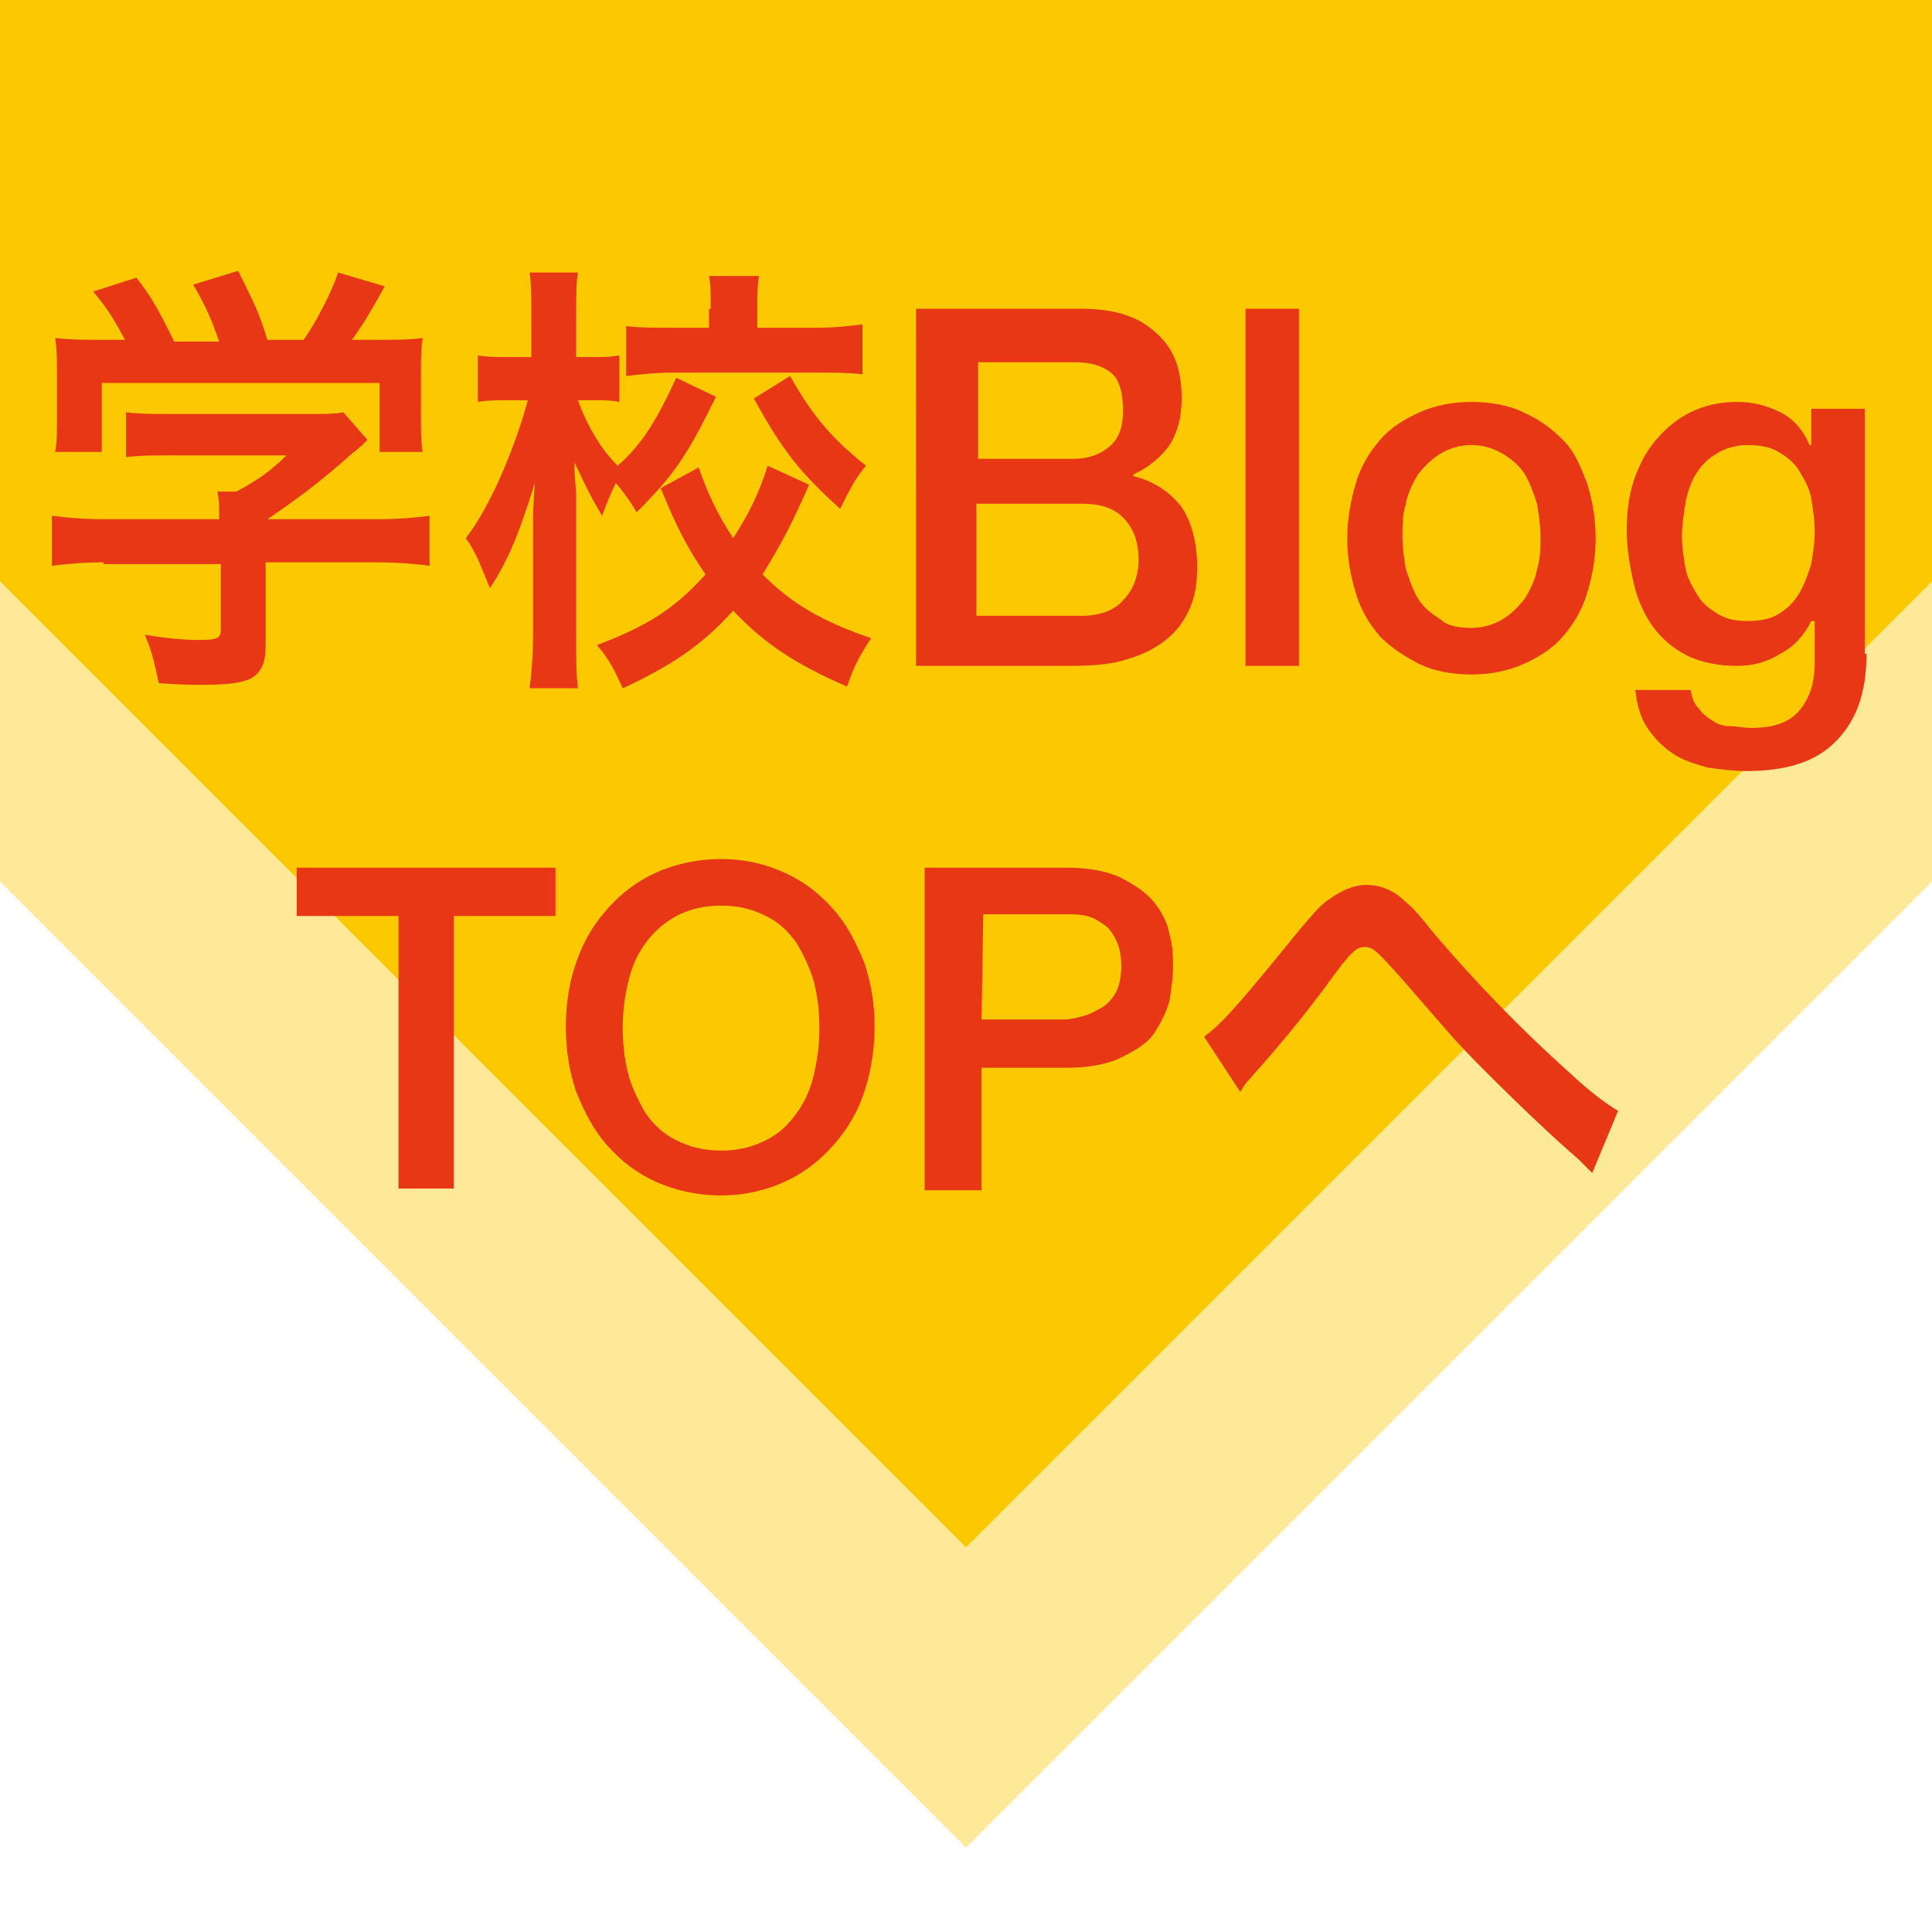
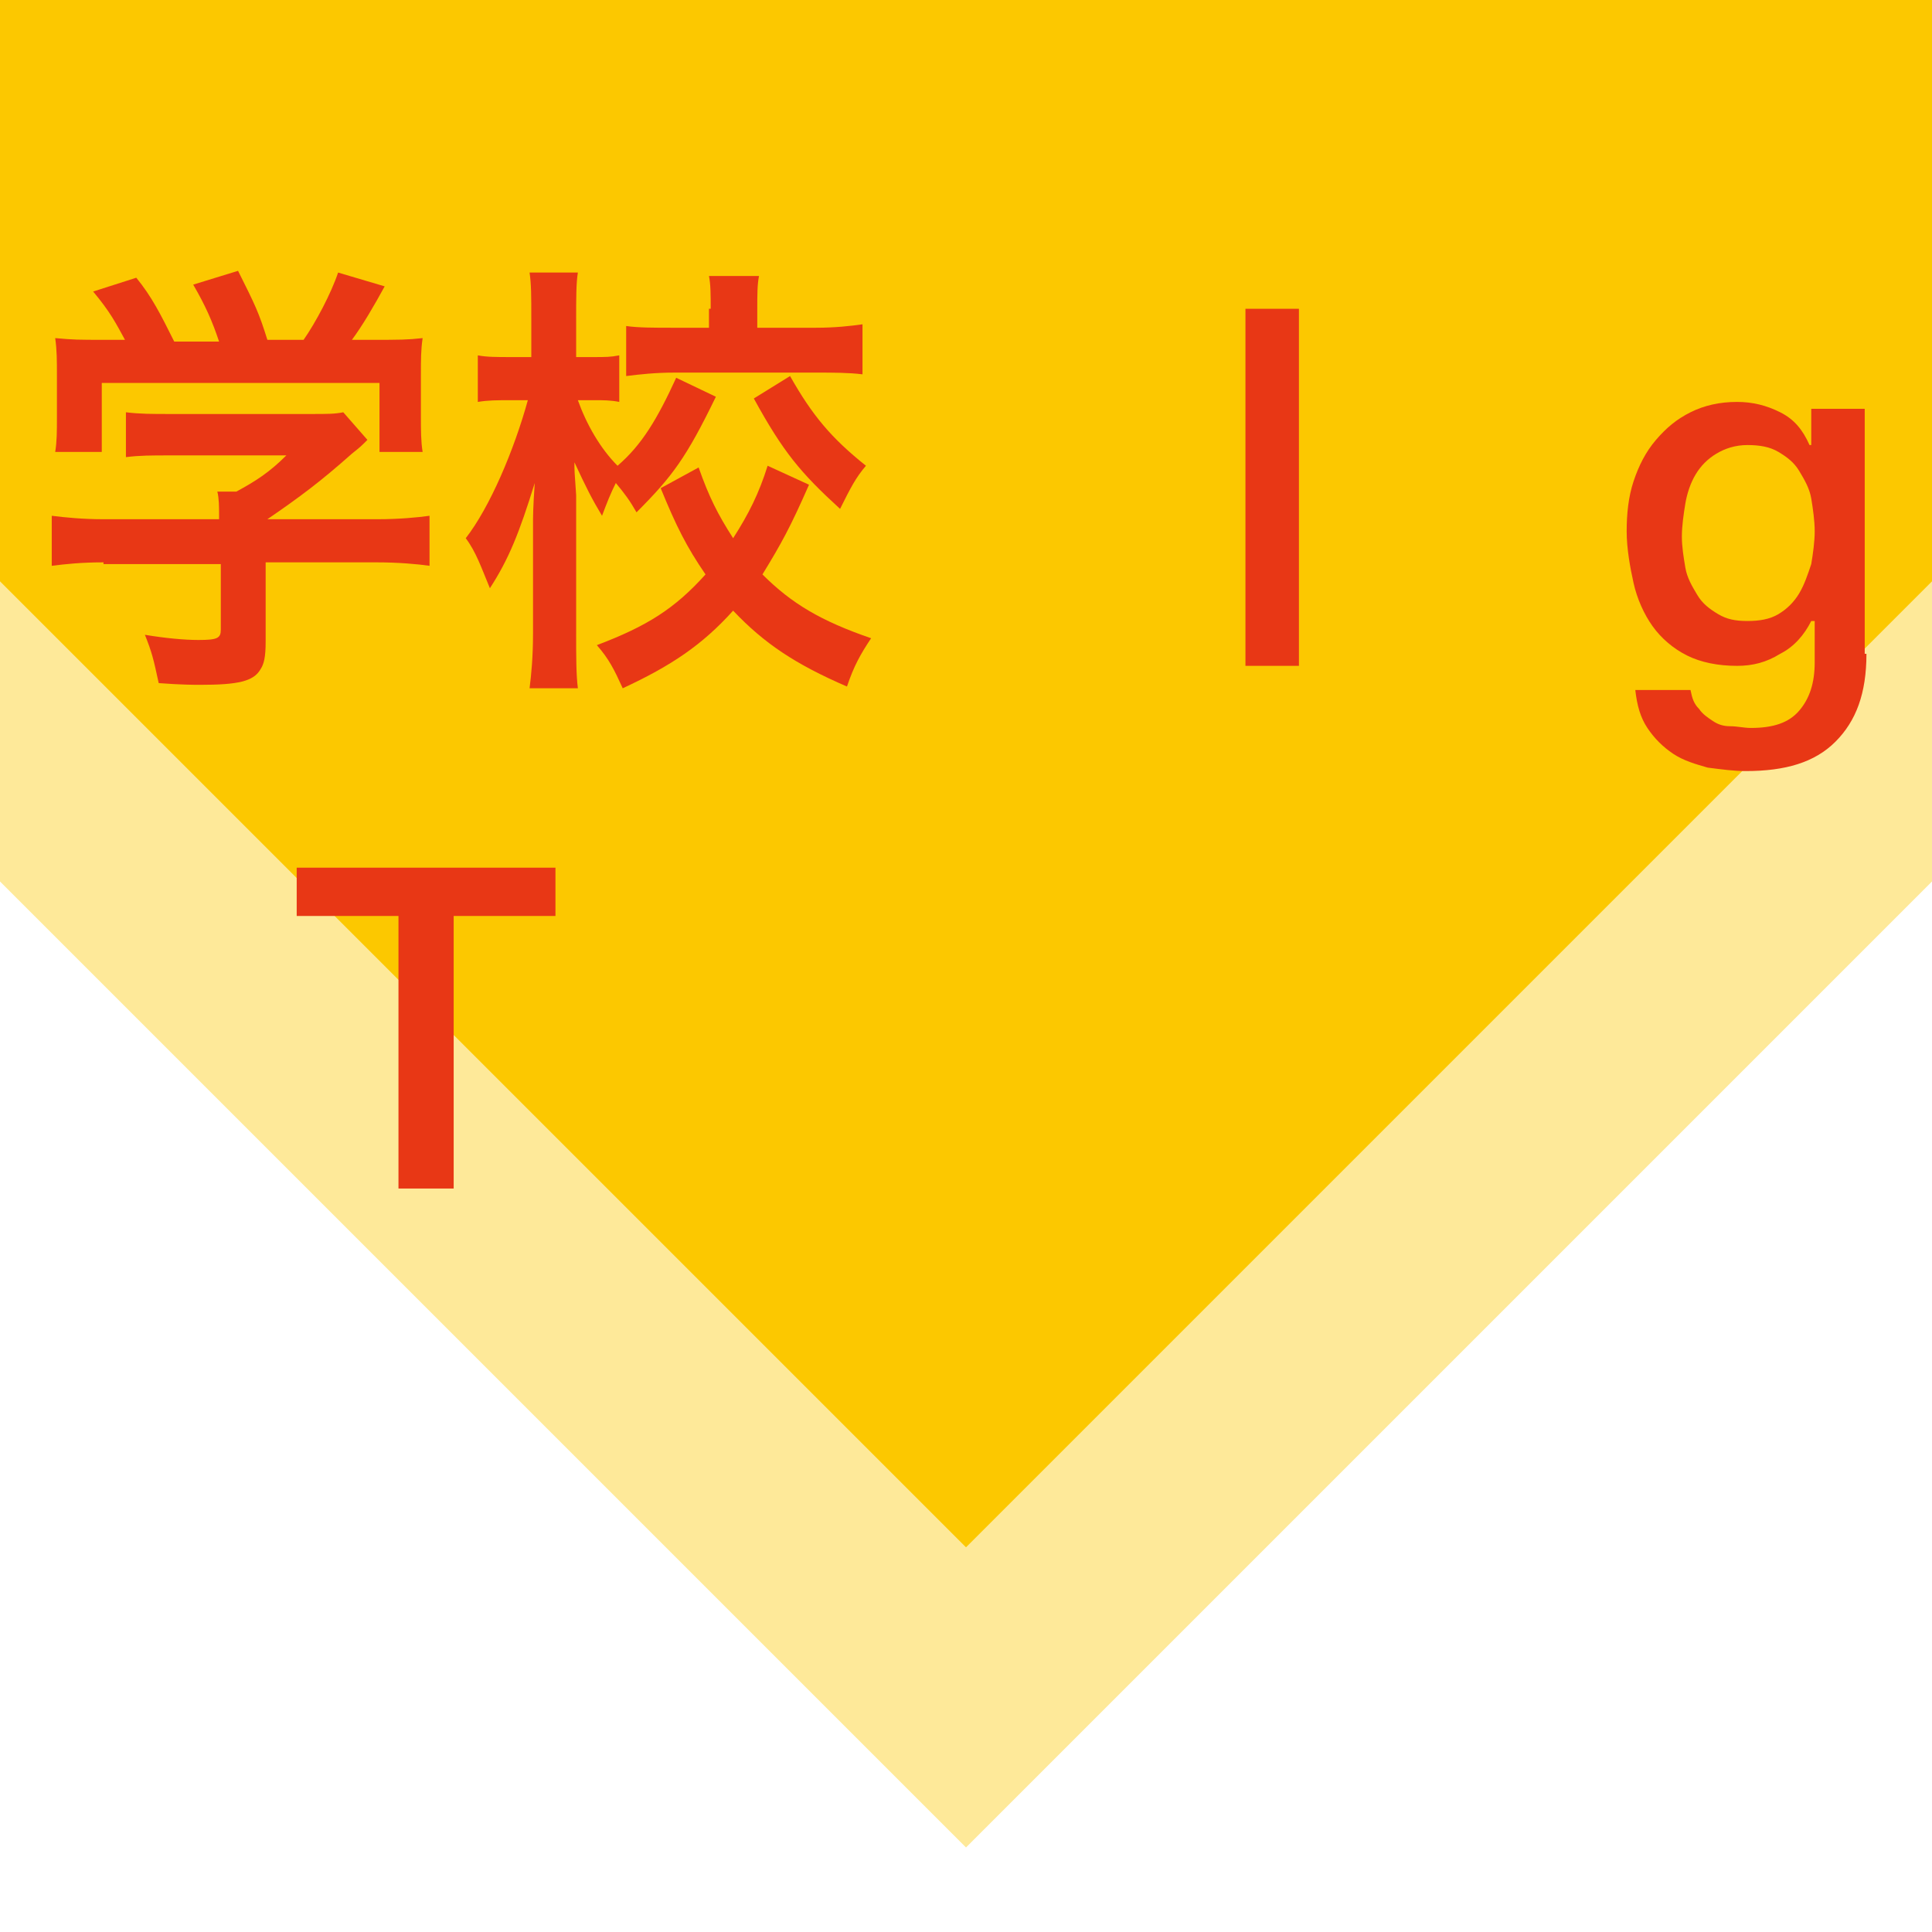
<svg xmlns="http://www.w3.org/2000/svg" version="1.1" id="レイヤー_1" x="0px" y="0px" viewBox="0 0 112 112" style="enable-background:new 0 0 112 112;" xml:space="preserve">
  <style type="text/css">
	.st0{opacity:0.4;fill:#FCC800;enable-background:new    ;}
	.st1{fill:#FCC800;}
	.st2{fill:#E83715;}
</style>
  <polygon class="st0" points="112,51.1 56,107.1 0,51.1 0,-33.7 112,-33.7 " />
  <polygon class="st1" points="112,33.7 56,89.7 0,33.7 0,-51.1 112,-51.1 " />
  <g>
    <path class="st2" d="M6,32.6c-1.3,0-2.2,0.1-3,0.2v-2.9c0.8,0.1,1.8,0.2,3,0.2h6.7v-0.2c0-0.5,0-1-0.1-1.4h1.1   c1.1-0.6,1.9-1.1,2.9-2.1H9.8c-1,0-1.7,0-2.5,0.1v-2.6C8.1,24,8.8,24,9.9,24H18c1,0,1.4,0,1.9-0.1l1.4,1.6   c-0.4,0.4-0.4,0.4-0.9,0.8c-1.8,1.6-3,2.5-4.9,3.8l0,0h6.4c1.2,0,2.3-0.1,3-0.2v2.9c-0.7-0.1-1.8-0.2-3.1-0.2h-6.4v4.6   c0,0.9-0.1,1.3-0.3,1.6c-0.4,0.7-1.3,0.9-3.5,0.9c-0.3,0-1.1,0-2.4-0.1c-0.3-1.4-0.4-1.8-0.8-2.8c1.2,0.2,2.3,0.3,3.1,0.3   c1.1,0,1.3-0.1,1.3-0.6v-3.8H6V32.6z M7.3,19.8c-0.6-1.1-0.9-1.7-1.9-2.9l2.5-0.8c0.9,1.1,1.4,2.1,2.2,3.7h2.6   c-0.4-1.2-0.8-2.1-1.5-3.3l2.6-0.8c1,2,1.2,2.4,1.7,4h2.1c0.7-1,1.6-2.7,2-3.9l2.7,0.8c-0.6,1.1-1.3,2.3-1.9,3.1h1.1   c1.7,0,2.1,0,3-0.1c-0.1,0.7-0.1,1.2-0.1,2.2v2.4c0,0.7,0,1.4,0.1,2H22v-4H5.9v4H3.2c0.1-0.6,0.1-1.2,0.1-2v-2.4   c0-0.9,0-1.5-0.1-2.2c1.1,0.1,1.3,0.1,2.9,0.1h1.2V19.8z" />
    <path class="st2" d="M41.5,23c-1.7,3.5-2.5,4.6-4.6,6.7c-0.4-0.7-0.7-1.1-1.2-1.7c-0.3,0.6-0.5,1.1-0.8,1.9c-0.6-1-0.9-1.6-1.6-3.1   c0,0.5,0,0.5,0.1,1.9c0,0.1,0,1.4,0,1.7v6.3c0,1.4,0,2.4,0.1,3.2h-2.8c0.1-0.8,0.2-1.8,0.2-3.2v-5.3v-1.3c0,0,0-0.7,0.1-2.1   c-0.9,2.9-1.5,4.4-2.6,6.1c-0.5-1.2-0.8-2.1-1.4-2.9c1.4-1.8,2.8-5.1,3.6-8h-1c-0.8,0-1.3,0-1.9,0.1v-2.7c0.5,0.1,1.1,0.1,1.9,0.1   h1.2v-2.2c0-1.4,0-2-0.1-2.7h2.8c-0.1,0.6-0.1,1.5-0.1,2.7v2.2h1c0.7,0,1,0,1.5-0.1v2.7c-0.5-0.1-0.9-0.1-1.4-0.1h-1   c0.5,1.4,1.3,2.8,2.3,3.8c1.4-1.2,2.3-2.7,3.4-5.1L41.5,23z M46.9,28.1c-1.1,2.5-1.6,3.4-2.7,5.2c1.7,1.7,3.4,2.7,6.3,3.7   c-0.6,0.9-1,1.6-1.4,2.8c-3-1.3-4.8-2.5-6.6-4.4c-1.8,2-3.6,3.2-6.4,4.5c-0.5-1.1-0.8-1.7-1.5-2.5c2.9-1.1,4.5-2.1,6.3-4.1   c-1.1-1.6-1.7-2.8-2.6-5l2.2-1.2c0.6,1.7,1.1,2.7,2,4.1c0.9-1.4,1.5-2.6,2-4.2L46.9,28.1z M41.2,17.9c0-0.8,0-1.4-0.1-1.9H44   c-0.1,0.5-0.1,1.1-0.1,1.9V19h3.4c1.1,0,2-0.1,2.7-0.2v2.9c-0.8-0.1-1.7-0.1-2.7-0.1h-8.2c-1.1,0-2,0.1-2.8,0.2v-2.9   C37,19,37.9,19,39,19h2.1v-1.1H41.2z M45.8,21.8c1.3,2.3,2.4,3.6,4.4,5.2c-0.6,0.7-0.9,1.3-1.5,2.5c-2.3-2.1-3.3-3.3-5-6.4   L45.8,21.8z" />
-     <path class="st2" d="M53.1,17.9h9.6c1.8,0,3.2,0.4,4.2,1.3c1.1,0.9,1.6,2.1,1.6,3.9c0,1-0.2,1.9-0.7,2.7c-0.5,0.7-1.2,1.3-2.1,1.7   v0.1c1.2,0.3,2.1,0.9,2.8,1.8c0.6,0.9,0.9,2.1,0.9,3.5c0,0.8-0.1,1.6-0.4,2.3s-0.7,1.3-1.3,1.8c-0.6,0.5-1.3,0.9-2.3,1.2   c-0.9,0.3-2,0.4-3.3,0.4h-9C53.1,38.6,53.1,17.9,53.1,17.9z M56.6,26.6h5.6c0.8,0,1.5-0.2,2.1-0.7s0.8-1.2,0.8-2.1   c0-1-0.2-1.8-0.7-2.2S63.2,21,62.3,21h-5.6v5.6H56.6z M56.6,35.7h6.1c1,0,1.9-0.3,2.4-0.9c0.6-0.6,0.9-1.4,0.9-2.4   c0-1-0.3-1.8-0.9-2.4s-1.4-0.8-2.4-0.8h-6.1V35.7z" />
    <path class="st2" d="M72.2,17.9h3.1v20.7h-3.1V17.9z" />
-     <path class="st2" d="M85.3,39.1c-1.1,0-2.2-0.2-3-0.6s-1.6-0.9-2.3-1.6c-0.6-0.7-1.1-1.5-1.4-2.5s-0.5-2-0.5-3.2   c0-1.1,0.2-2.2,0.5-3.2s0.8-1.8,1.4-2.5s1.4-1.2,2.3-1.6s1.9-0.6,3-0.6s2.2,0.2,3,0.6c0.9,0.4,1.6,0.9,2.3,1.6s1,1.5,1.4,2.5   c0.3,1,0.5,2,0.5,3.2s-0.2,2.2-0.5,3.2s-0.8,1.8-1.4,2.5s-1.4,1.2-2.3,1.6S86.4,39.1,85.3,39.1z M85.3,36.4c0.7,0,1.3-0.2,1.8-0.5   s0.9-0.7,1.3-1.2c0.3-0.5,0.6-1.1,0.7-1.7c0.2-0.6,0.2-1.3,0.2-1.9s-0.1-1.3-0.2-1.9c-0.2-0.6-0.4-1.2-0.7-1.7   c-0.3-0.5-0.8-0.9-1.3-1.2c-0.5-0.3-1.1-0.5-1.8-0.5S84,26,83.5,26.3s-0.9,0.7-1.3,1.2c-0.3,0.5-0.6,1.1-0.7,1.7   c-0.2,0.6-0.2,1.3-0.2,1.9c0,0.7,0.1,1.3,0.2,1.9c0.2,0.6,0.4,1.2,0.7,1.7c0.3,0.5,0.8,0.9,1.3,1.2C83.9,36.3,84.6,36.4,85.3,36.4z   " />
    <path class="st2" d="M108.2,37.9c0,2.3-0.6,3.9-1.8,5.1s-2.9,1.7-5.2,1.7c-0.7,0-1.4-0.1-2.2-0.2c-0.7-0.2-1.4-0.4-2-0.8   c-0.6-0.4-1.1-0.9-1.5-1.5s-0.6-1.3-0.7-2.2H98c0.1,0.5,0.2,0.8,0.5,1.1c0.2,0.3,0.5,0.5,0.8,0.7s0.6,0.3,1,0.3s0.8,0.1,1.2,0.1   c1.3,0,2.2-0.3,2.8-1c0.6-0.7,0.9-1.6,0.9-2.8V36H105c-0.4,0.8-1,1.5-1.8,1.9c-0.8,0.5-1.6,0.7-2.5,0.7c-1.1,0-2.1-0.2-2.9-0.6   c-0.8-0.4-1.5-1-2-1.7s-0.9-1.6-1.1-2.5s-0.4-2-0.4-3s0.1-2,0.4-2.9s0.7-1.7,1.3-2.4c0.6-0.7,1.2-1.2,2-1.6s1.7-0.6,2.7-0.6   c0.9,0,1.7,0.2,2.5,0.6s1.3,1,1.7,1.9h0.1v-2.1h3.1v14.2H108.2z M101.3,36c0.7,0,1.3-0.1,1.8-0.4c0.5-0.3,0.9-0.7,1.2-1.2   s0.5-1.1,0.7-1.7c0.1-0.6,0.2-1.3,0.2-1.9s-0.1-1.3-0.2-1.9s-0.4-1.1-0.7-1.6c-0.3-0.5-0.7-0.8-1.2-1.1c-0.5-0.3-1.1-0.4-1.8-0.4   c-0.7,0-1.3,0.2-1.8,0.5s-0.9,0.7-1.2,1.2c-0.3,0.5-0.5,1.1-0.6,1.7s-0.2,1.3-0.2,1.9s0.1,1.2,0.2,1.8s0.4,1.1,0.7,1.6   c0.3,0.5,0.7,0.8,1.2,1.1S100.6,36,101.3,36z" />
    <path class="st2" d="M17.2,50.3h15v2.8h-5.9v15.8h-3.2V53.1h-5.9V50.3z" />
-     <path class="st2" d="M41.8,49.8c1.4,0,2.6,0.3,3.7,0.8s2,1.2,2.8,2.1c0.8,0.9,1.3,1.9,1.8,3.1c0.4,1.2,0.6,2.4,0.6,3.7   s-0.2,2.6-0.6,3.8c-0.4,1.2-1,2.2-1.8,3.1s-1.7,1.6-2.8,2.1s-2.3,0.8-3.7,0.8S39.1,69,38,68.5s-2-1.2-2.8-2.1s-1.3-1.9-1.8-3.1   c-0.4-1.2-0.6-2.4-0.6-3.8c0-1.3,0.2-2.6,0.6-3.7c0.4-1.2,1-2.2,1.8-3.1c0.8-0.9,1.7-1.6,2.8-2.1C39.1,50.1,40.4,49.8,41.8,49.8z    M41.8,52.5c-1,0-1.8,0.2-2.6,0.6c-0.7,0.4-1.3,0.9-1.8,1.6c-0.5,0.7-0.8,1.4-1,2.3c-0.2,0.8-0.3,1.7-0.3,2.6   c0,0.9,0.1,1.8,0.3,2.6s0.6,1.6,1,2.3c0.5,0.7,1,1.2,1.8,1.6s1.6,0.6,2.6,0.6s1.8-0.2,2.6-0.6s1.3-0.9,1.8-1.6   c0.5-0.7,0.8-1.4,1-2.3s0.3-1.7,0.3-2.6c0-0.9-0.1-1.8-0.3-2.6s-0.6-1.6-1-2.3c-0.5-0.7-1-1.2-1.8-1.6S42.8,52.5,41.8,52.5z" />
-     <path class="st2" d="M53.6,50.3h8.2c1.3,0,2.4,0.2,3.2,0.6c0.8,0.4,1.5,0.9,1.9,1.4s0.8,1.2,0.9,1.9c0.2,0.7,0.2,1.3,0.2,1.9   c0,0.6-0.1,1.2-0.2,1.9c-0.2,0.7-0.5,1.3-0.9,1.9s-1.1,1-1.9,1.4s-1.9,0.6-3.2,0.6h-4.9V69h-3.3V50.3z M56.9,59.1h4.8   c0.4,0,0.7-0.1,1.1-0.2c0.4-0.1,0.7-0.3,1.1-0.5c0.3-0.2,0.6-0.5,0.8-0.9S65,56.6,65,56s-0.1-1.1-0.3-1.5c-0.2-0.4-0.4-0.7-0.7-0.9   s-0.6-0.4-1-0.5S62.2,53,61.8,53H57L56.9,59.1L56.9,59.1z" />
-     <path class="st2" d="M69.8,60.1c1.1-0.8,2.2-2.1,5.7-6.4c0.7-0.8,1.1-1.3,1.6-1.6c0.7-0.5,1.4-0.8,2.1-0.8c0.8,0,1.6,0.3,2.3,1   c0.4,0.3,0.9,0.9,1.7,1.9c2.4,2.8,4.9,5.4,7.8,8c1.3,1.2,2,1.7,2.8,2.2L92.3,68c-0.3-0.3-0.4-0.4-0.8-0.8c-1.4-1.2-3.4-3.1-5.3-5   c-2-2-2-2.1-4.8-5.3c-1.6-1.8-1.8-2-2.3-2c-0.4,0-0.7,0.2-1.6,1.4c-2.1,2.9-3.6,4.6-5.1,6.3c-0.3,0.3-0.3,0.4-0.5,0.7L69.8,60.1z" />
  </g>
</svg>